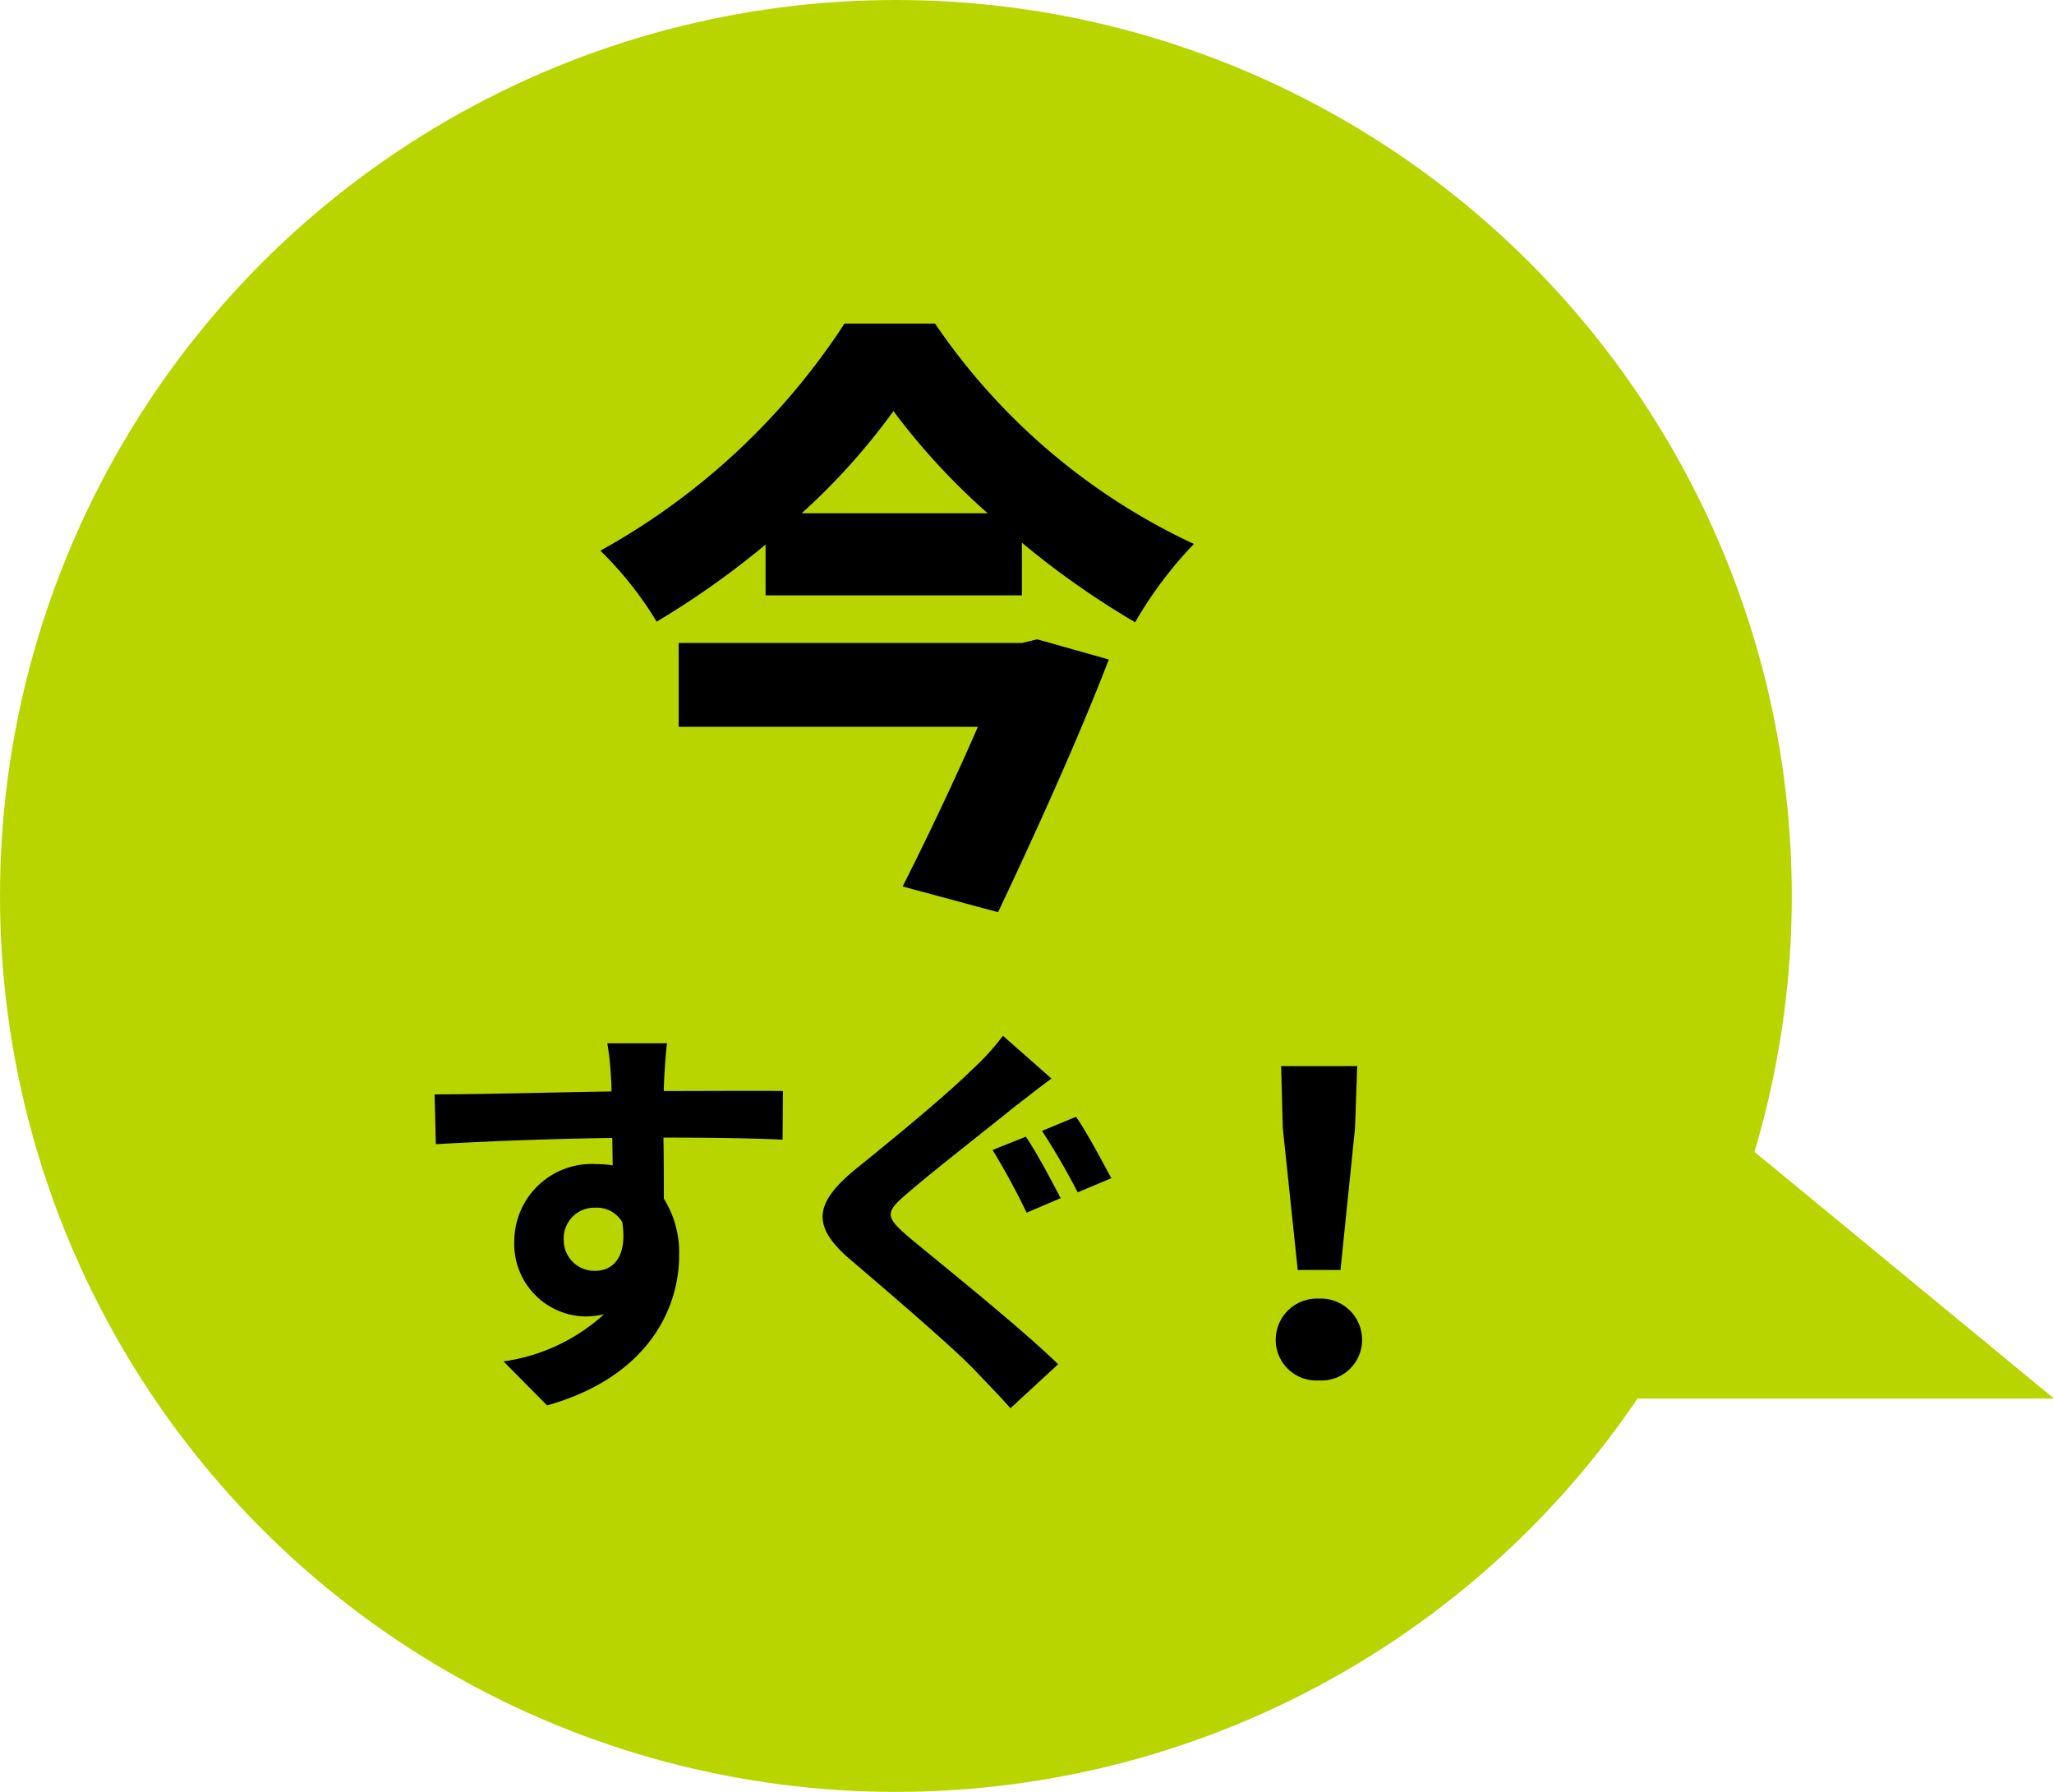
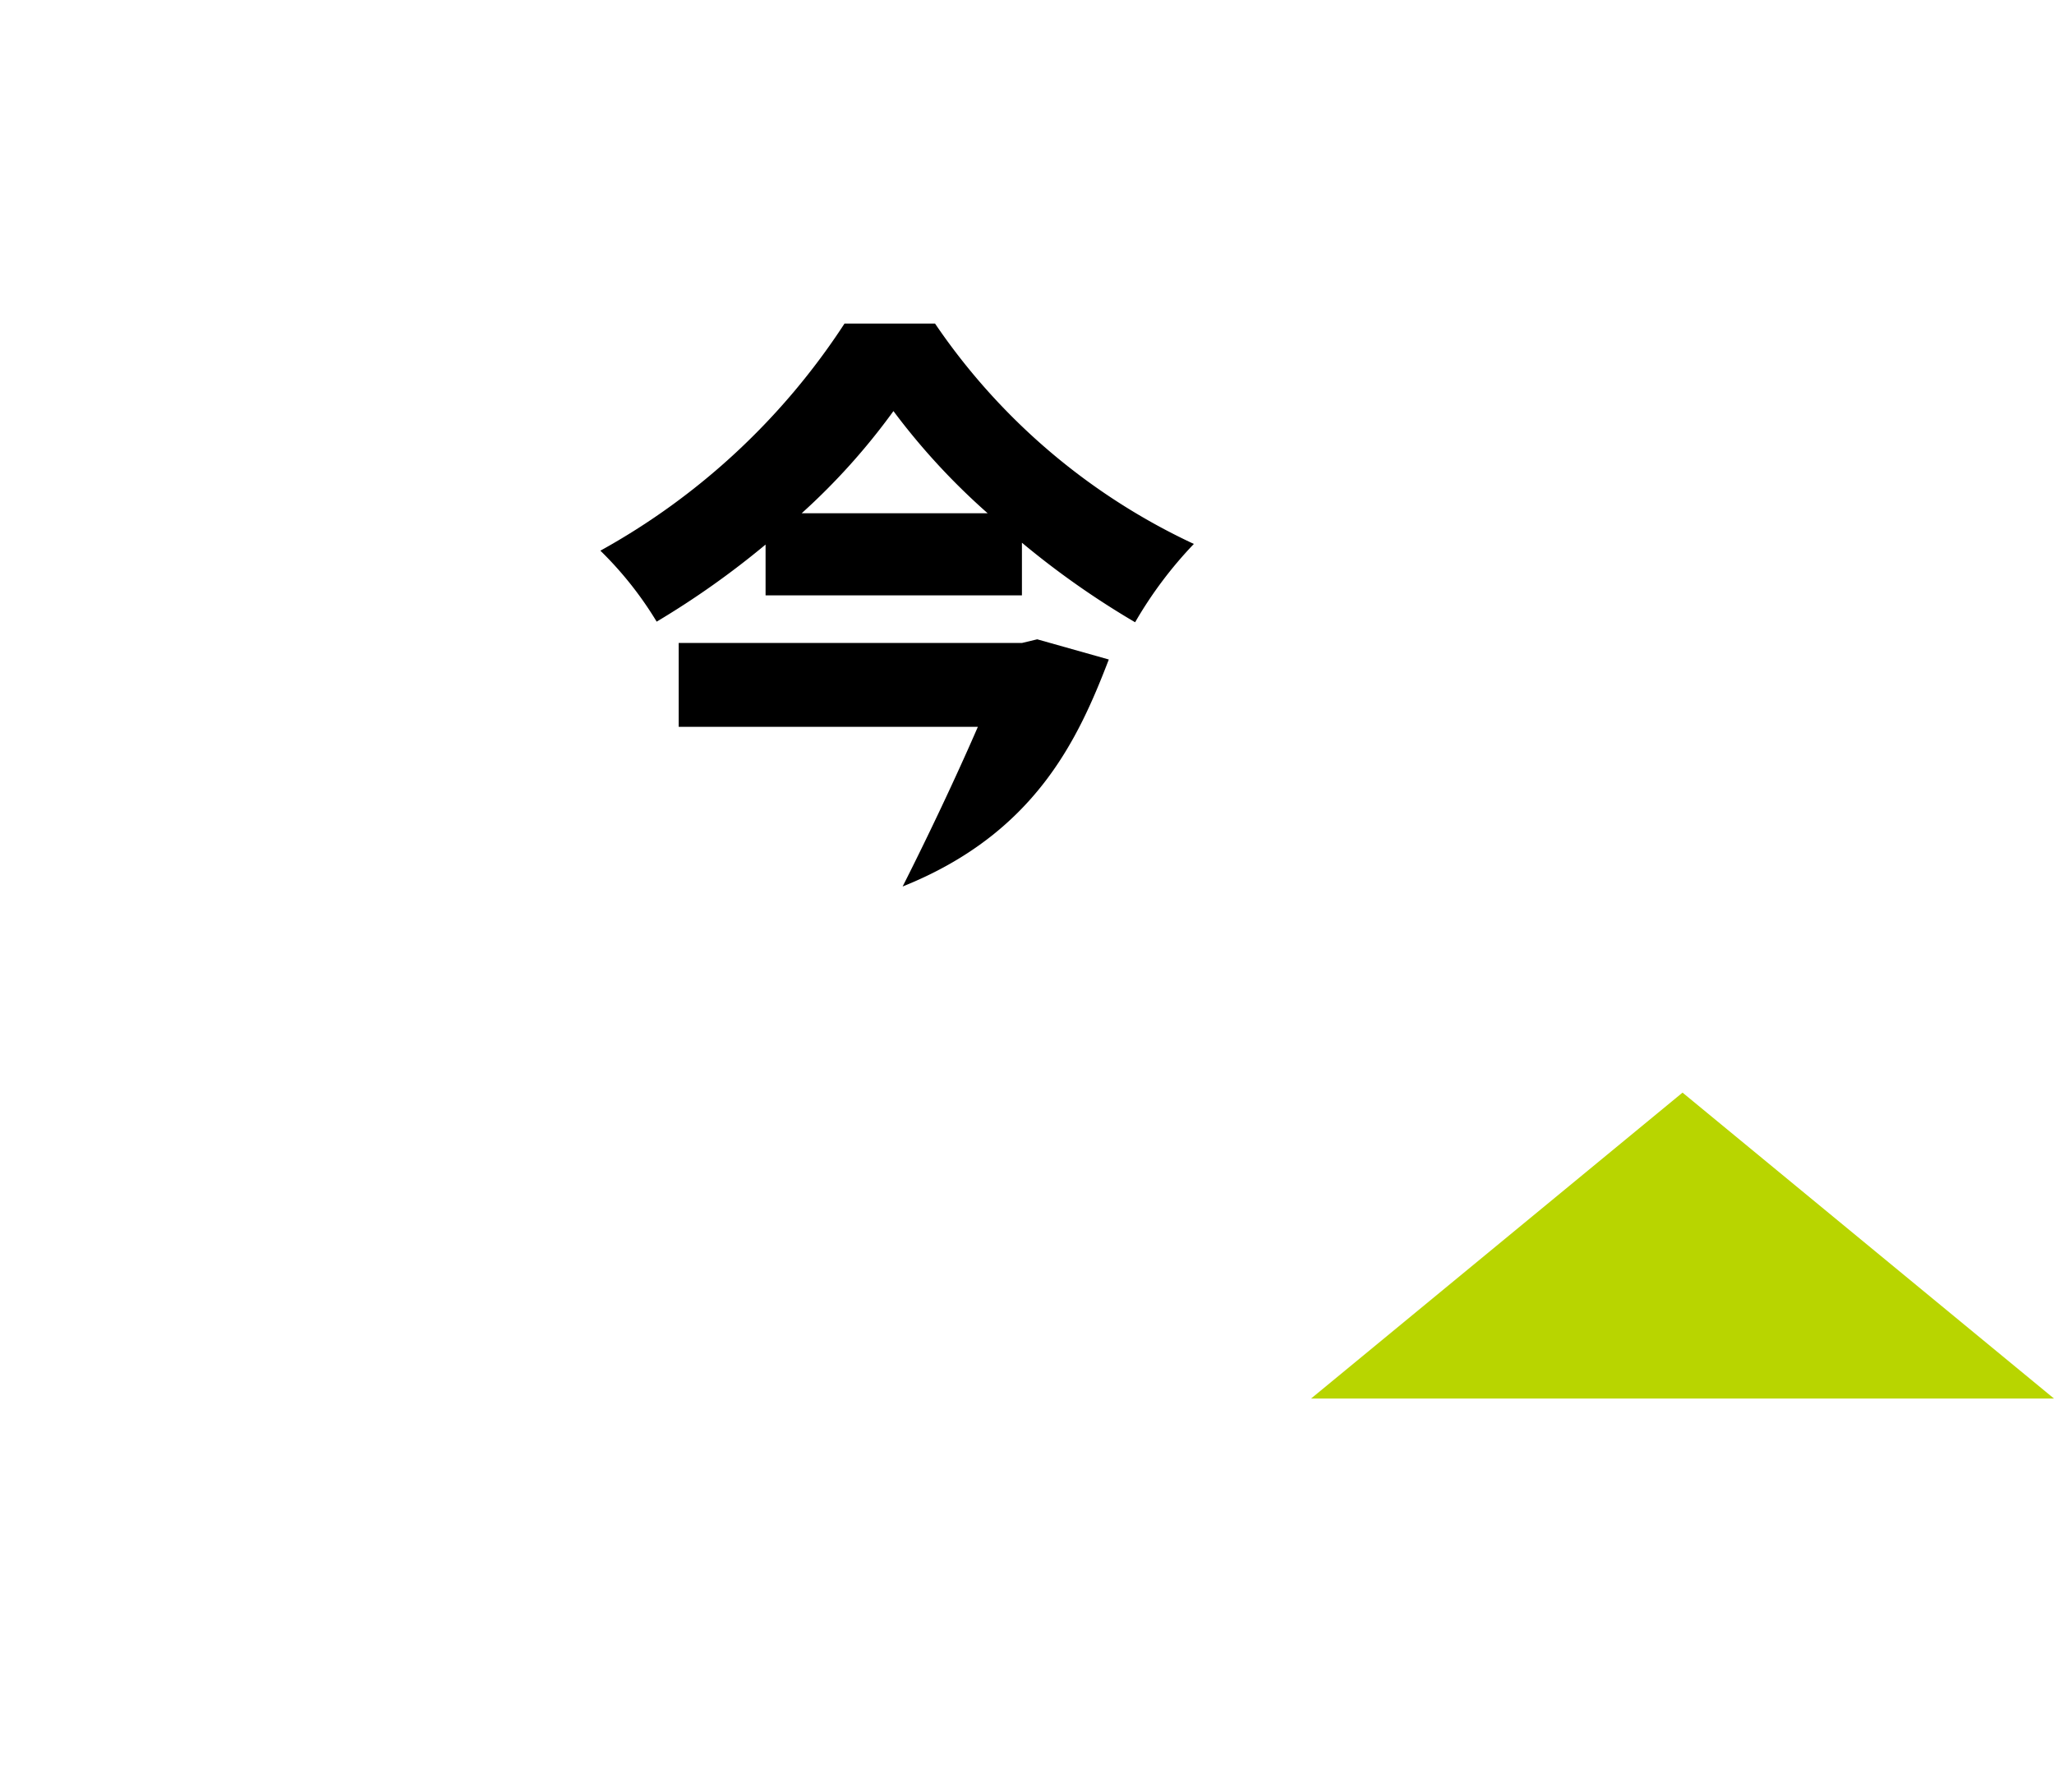
<svg xmlns="http://www.w3.org/2000/svg" width="94" height="82" viewBox="0 0 94 82">
  <g id="main_txt" transform="translate(-683 -425)">
-     <circle id="楕円形_42" data-name="楕円形 42" cx="41" cy="41" r="41" transform="translate(683 425)" fill="#b8d500" />
    <path id="多角形_19" data-name="多角形 19" d="M17,0,34,14H0Z" transform="translate(743 475)" fill="#b8d500" />
-     <path id="パス_109" data-name="パス 109" d="M-18.2-6.251a1.4,1.4,0,0,1,1.444-1.482,1.342,1.342,0,0,1,1.235.665c.247,1.634-.456,2.223-1.235,2.223A1.4,1.4,0,0,1-18.2-6.251ZM-8.17-13.072c-.988-.019-3.553,0-5.453,0,0-.228.019-.418.019-.57.019-.3.076-1.311.133-1.615h-2.736a12.731,12.731,0,0,1,.171,1.634,4.823,4.823,0,0,1,.019.57c-2.527.038-5.947.133-8.094.133l.057,2.28c2.318-.133,5.225-.247,8.075-.285l.019,1.254a4.514,4.514,0,0,0-.741-.057,3.543,3.543,0,0,0-3.762,3.515,3.315,3.315,0,0,0,3.249,3.458,4.062,4.062,0,0,0,.855-.1A8.6,8.6,0,0,1-20.957-.7l1.995,2.014C-14.364.019-12.92-3.1-12.92-5.548a4.64,4.64,0,0,0-.7-2.6c0-.817,0-1.843-.019-2.793,2.546,0,4.313.038,5.453.095Zm11.115,2.09-1.52.608A32.539,32.539,0,0,1,2.983-7.505L4.541-8.17C4.18-8.854,3.439-10.279,2.945-10.982Zm2.3-.912-1.558.646A31.848,31.848,0,0,1,5.32-8.436l1.539-.646C6.479-9.785,5.738-11.191,5.244-11.894ZM1.9-15.6A11.6,11.6,0,0,1,.456-14.022c-1.273,1.254-3.838,3.344-5.32,4.541C-6.745-7.923-6.9-6.878-5.016-5.3-3.306-3.838-.437-1.387.608-.3,1.14.266,1.729.855,2.242,1.444L4.427-.57c-1.862-1.8-5.472-4.674-6.9-5.871C-3.477-7.315-3.5-7.524-2.489-8.379c1.254-1.083,3.724-3,4.94-3.99.456-.342,1.064-.836,1.672-1.273ZM15.39-4.883h1.957l.665-6.5.1-2.831H14.63l.076,2.831ZM16.359.171a1.859,1.859,0,0,0,1.976-1.862,1.885,1.885,0,0,0-1.976-1.881,1.885,1.885,0,0,0-1.976,1.881A1.859,1.859,0,0,0,16.359.171Z" transform="translate(727 488)" />
-     <path id="パス_108" data-name="パス 108" d="M5.768-9.576H-9.94V-5.74H3.752C2.744-3.416,1.456-.7.308,1.568L4.676,2.744C6.384-.868,8.344-5.18,9.744-8.82L6.468-9.744Zm-10.08-5.936a29.961,29.961,0,0,0,4.2-4.676A30.824,30.824,0,0,0,4.2-15.512Zm1.96-8.68A31.529,31.529,0,0,1-13.524-13.8a16.416,16.416,0,0,1,2.576,3.248,39.031,39.031,0,0,0,4.984-3.528v2.324H5.768v-2.408a38.656,38.656,0,0,0,5.18,3.64,18.734,18.734,0,0,1,2.688-3.584A29.25,29.25,0,0,1,1.792-24.192Z" transform="translate(724 464)" />
+     <path id="パス_108" data-name="パス 108" d="M5.768-9.576H-9.94V-5.74H3.752C2.744-3.416,1.456-.7.308,1.568C6.384-.868,8.344-5.18,9.744-8.82L6.468-9.744Zm-10.08-5.936a29.961,29.961,0,0,0,4.2-4.676A30.824,30.824,0,0,0,4.2-15.512Zm1.96-8.68A31.529,31.529,0,0,1-13.524-13.8a16.416,16.416,0,0,1,2.576,3.248,39.031,39.031,0,0,0,4.984-3.528v2.324H5.768v-2.408a38.656,38.656,0,0,0,5.18,3.64,18.734,18.734,0,0,1,2.688-3.584A29.25,29.25,0,0,1,1.792-24.192Z" transform="translate(724 464)" />
  </g>
</svg>